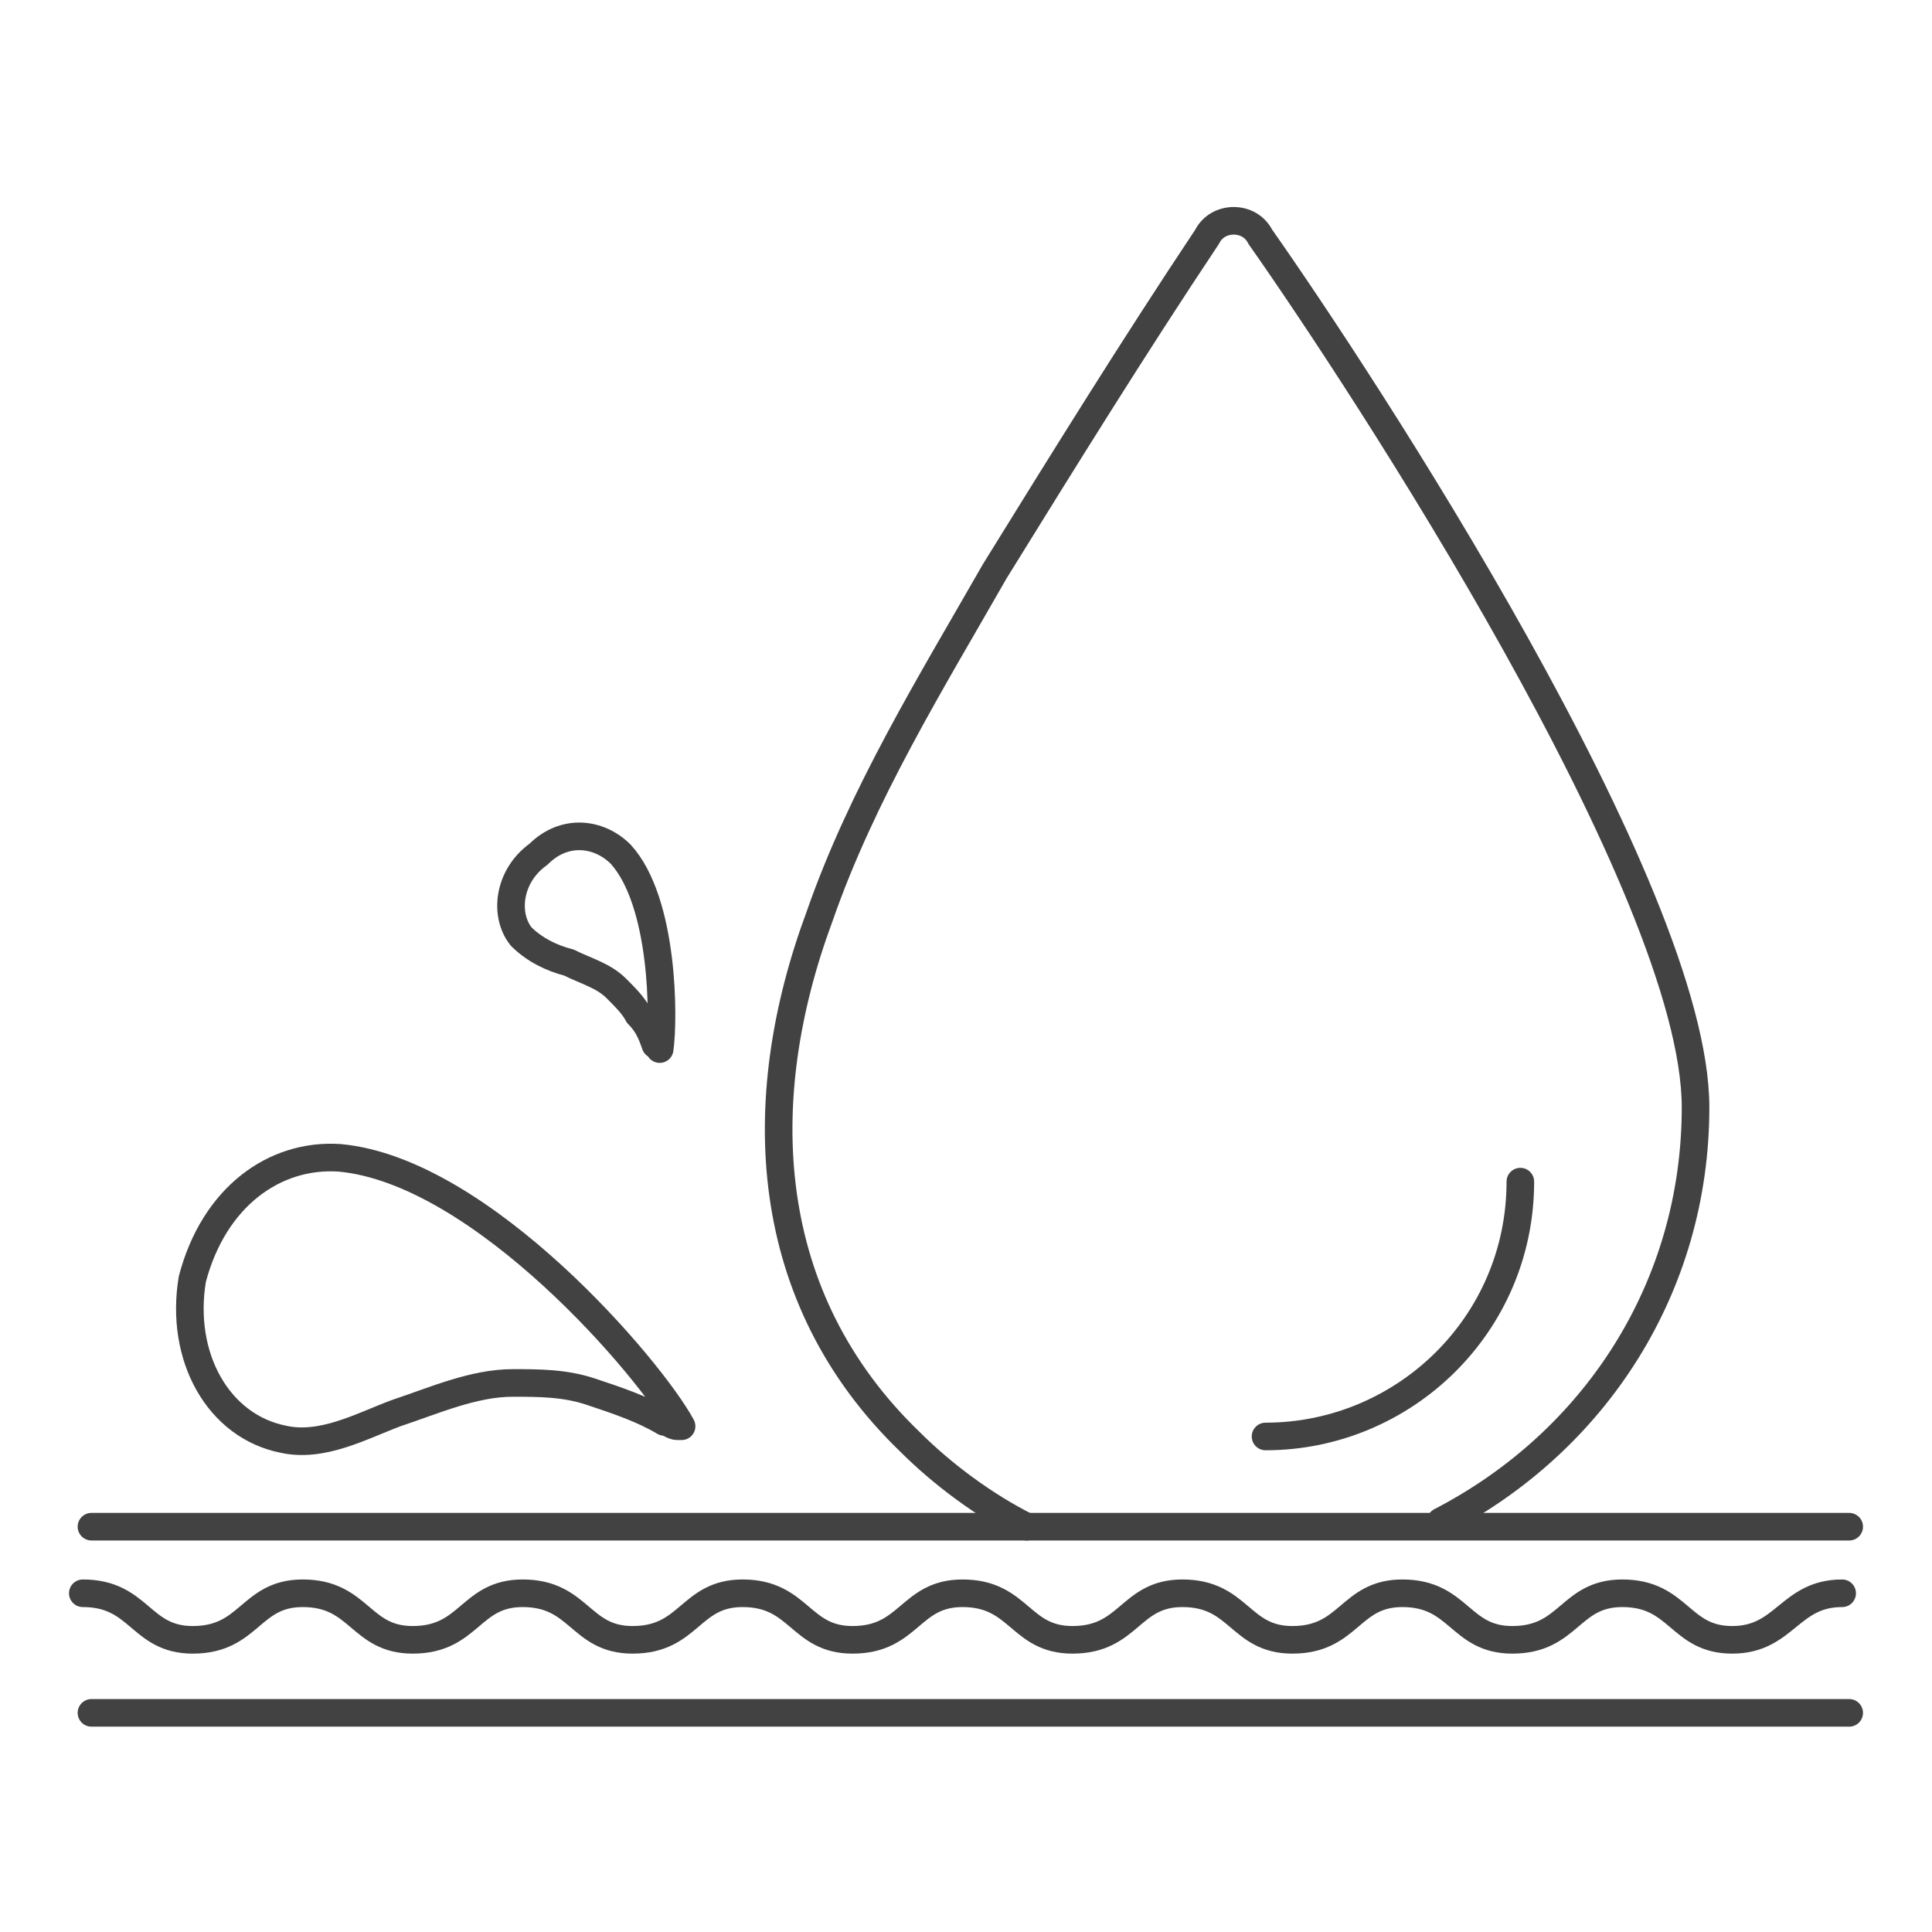
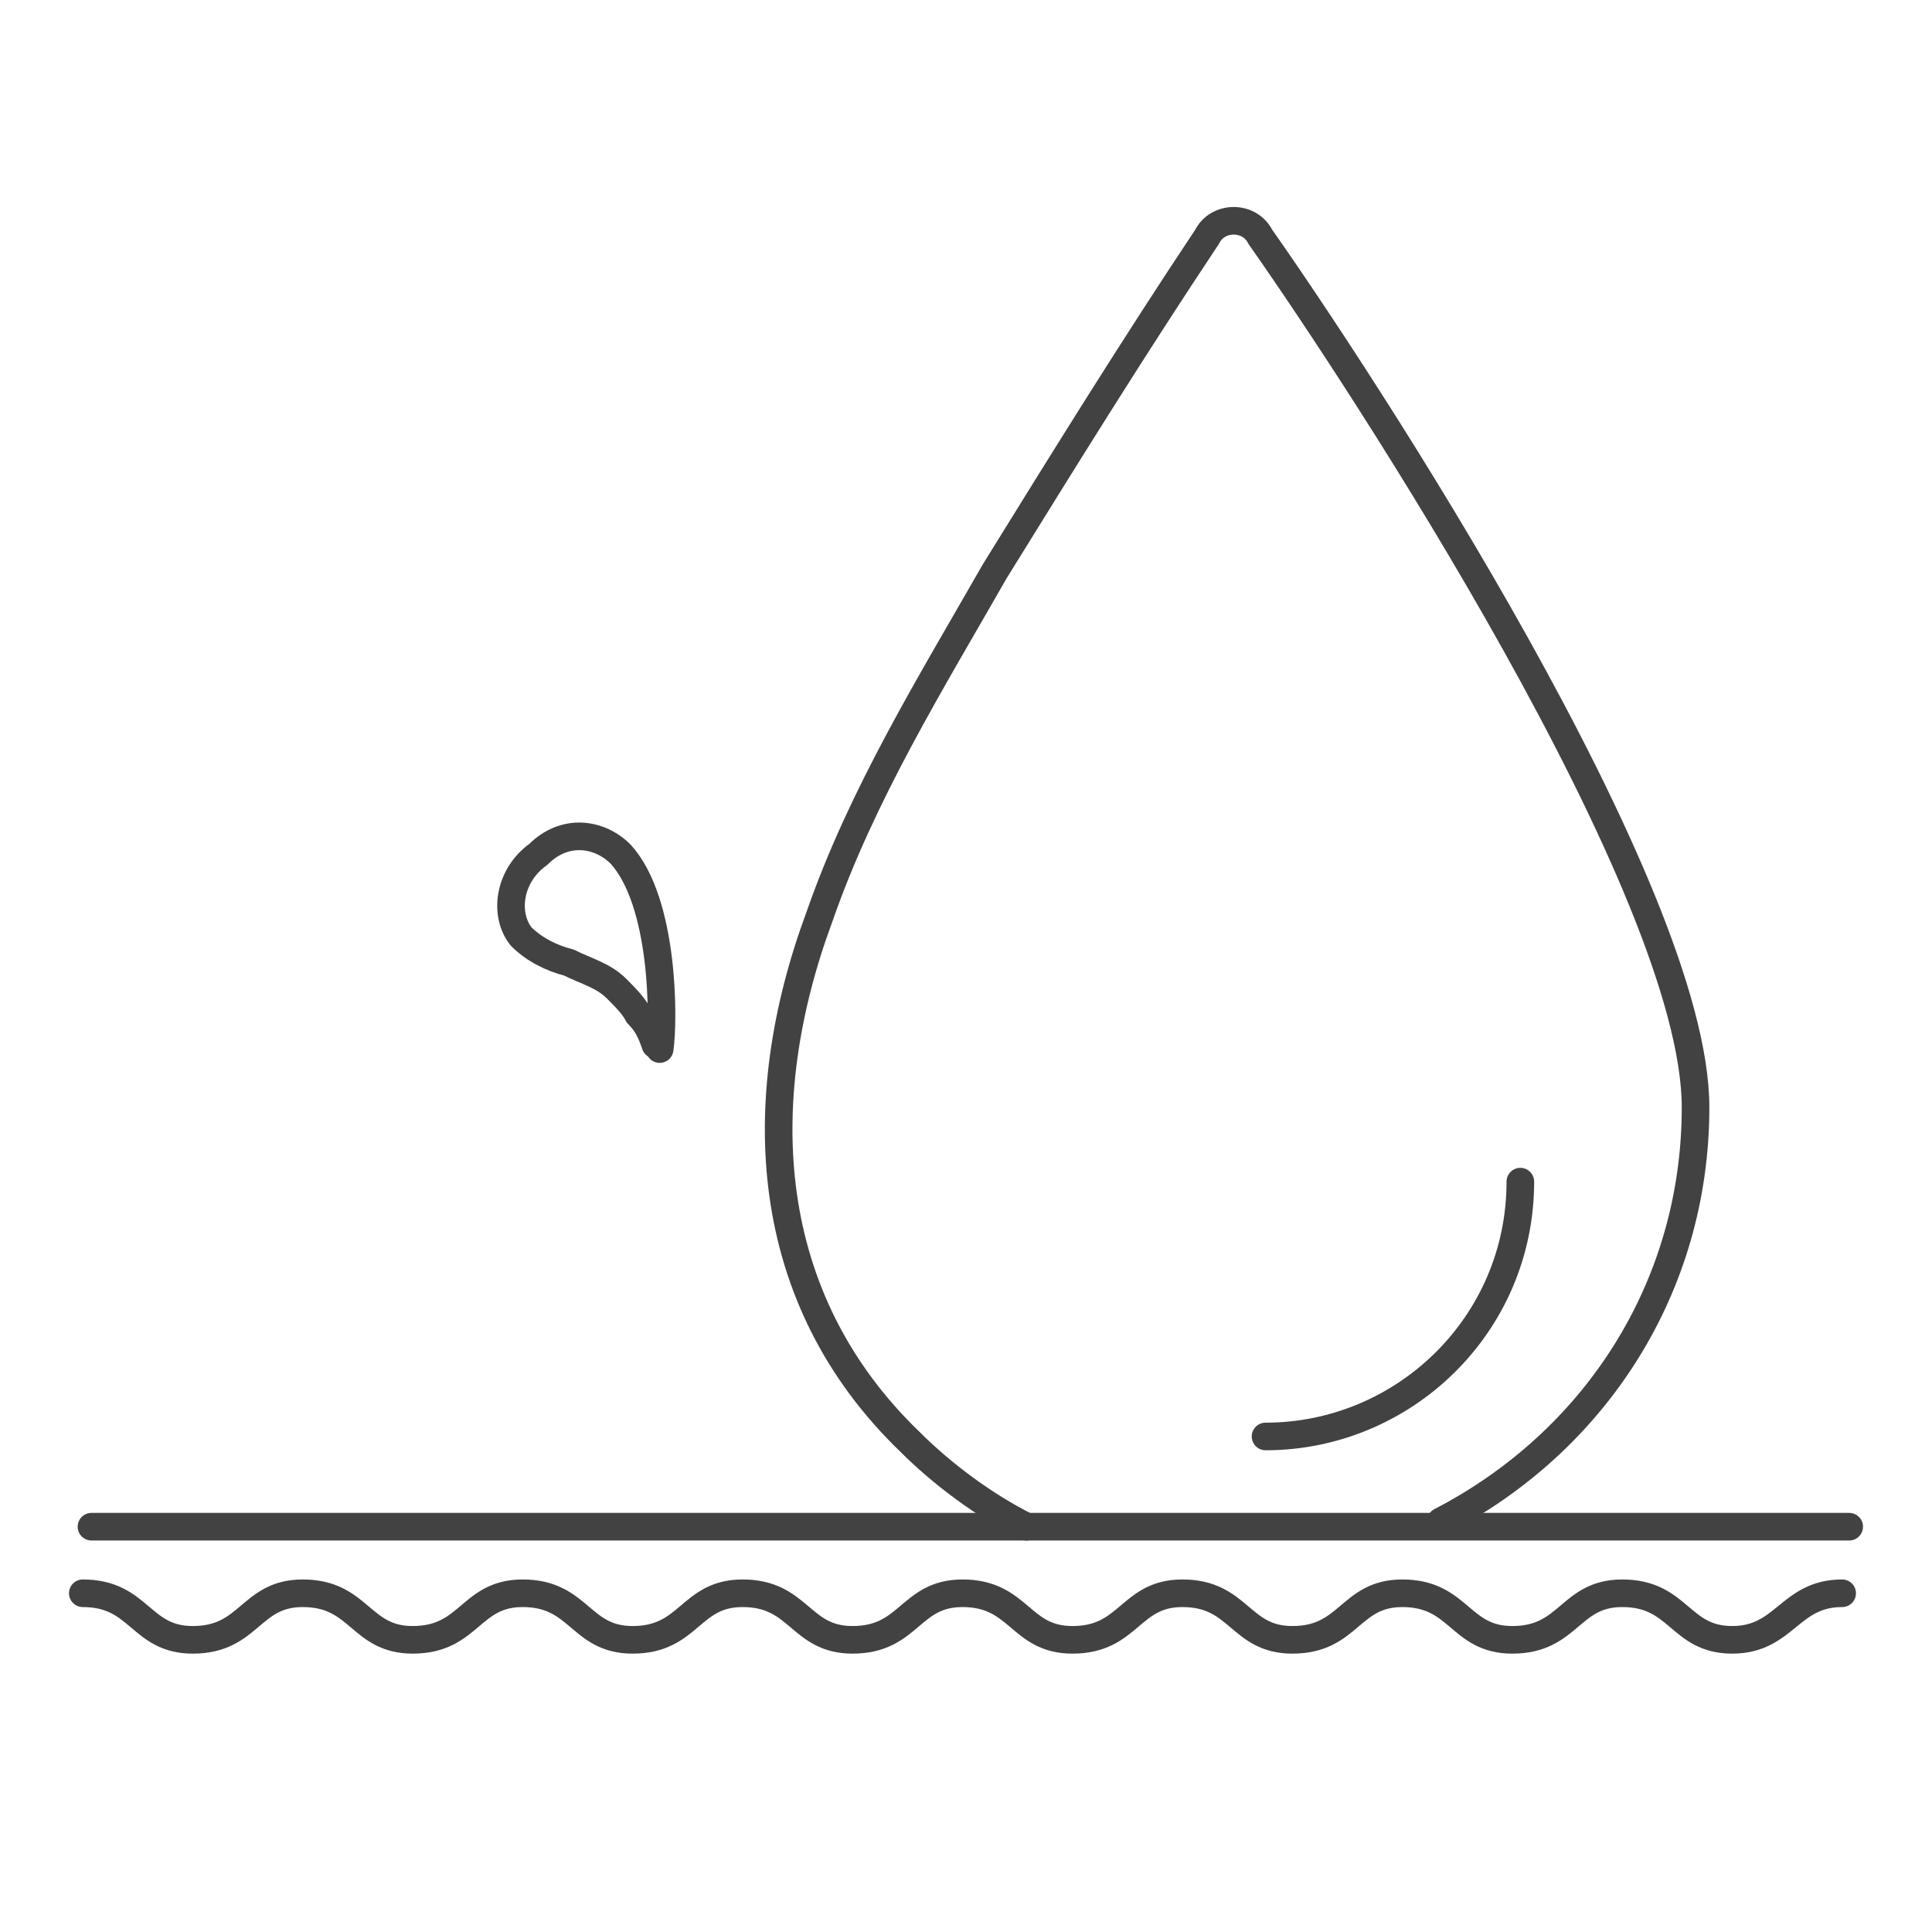
<svg xmlns="http://www.w3.org/2000/svg" width="70" height="70" viewBox="0 0 70 70" fill="none">
  <path d="M55.085 42.813C55.085 48.007 50.854 52.046 45.853 52.046" stroke="#434243" stroke-miterlimit="10" stroke-linecap="round" stroke-linejoin="round" />
  <path d="M37.198 55.316C35.659 54.546 34.12 53.392 32.967 52.238C27.581 47.045 27.196 39.928 29.697 33.197C31.235 28.773 33.736 24.733 36.044 20.694C38.544 16.655 41.045 12.616 43.737 8.577C44.122 7.808 45.276 7.808 45.661 8.577C49.315 13.77 61.433 32.235 61.433 40.121C61.433 46.66 57.778 52.238 52.2 55.123" stroke="#434243" stroke-miterlimit="10" stroke-linecap="round" stroke-linejoin="round" />
  <path d="M3.314 55.315H67" stroke="#434243" stroke-miterlimit="10" stroke-linecap="round" stroke-linejoin="round" />
-   <path d="M3.314 62.06H67" stroke="#434243" stroke-miterlimit="10" stroke-linecap="round" stroke-linejoin="round" />
  <path d="M3 57.727C5.072 57.727 5.072 59.414 6.984 59.414C9.056 59.414 9.056 57.727 10.968 57.727C13.04 57.727 13.04 59.414 14.952 59.414C17.024 59.414 17.024 57.727 18.936 57.727C21.008 57.727 21.008 59.414 22.92 59.414C24.992 59.414 24.992 57.727 26.904 57.727C28.976 57.727 28.976 59.414 30.889 59.414C32.96 59.414 32.96 57.727 34.873 57.727C36.944 57.727 36.944 59.414 38.857 59.414C40.928 59.414 40.928 57.727 42.841 57.727C44.912 57.727 44.912 59.414 46.825 59.414C48.897 59.414 48.897 57.727 50.809 57.727C52.88 57.727 52.88 59.414 54.793 59.414C56.865 59.414 56.865 57.727 58.777 57.727C60.849 57.727 60.849 59.414 62.761 59.414C64.673 59.414 64.833 57.727 66.745 57.727" stroke="#434243" stroke-miterlimit="10" stroke-linecap="round" stroke-linejoin="round" />
-   <path d="M12.302 41.95C17.479 42.421 23.596 49.636 24.695 51.676H24.538C24.381 51.676 24.224 51.519 24.067 51.519C23.283 51.048 22.342 50.734 21.4 50.421C20.459 50.107 19.518 50.107 18.577 50.107C17.165 50.107 15.753 50.734 14.342 51.205C13.087 51.676 11.675 52.46 10.263 52.146C7.91 51.676 6.498 49.166 6.969 46.342C7.753 43.362 9.949 41.793 12.302 41.95Z" stroke="#434243" stroke-miterlimit="10" stroke-linecap="round" stroke-linejoin="round" />
  <path d="M22.49 30.951C24.059 32.677 24.059 36.912 23.902 38.01C23.902 38.01 23.902 37.853 23.745 37.853C23.588 37.383 23.431 37.069 23.117 36.755C22.961 36.442 22.647 36.128 22.333 35.814C21.863 35.343 21.235 35.187 20.608 34.873C19.98 34.716 19.353 34.402 18.882 33.932C18.255 33.147 18.412 31.736 19.51 30.951C20.451 30.01 21.706 30.167 22.49 30.951Z" stroke="#434243" stroke-miterlimit="10" stroke-linecap="round" stroke-linejoin="round" />
</svg>